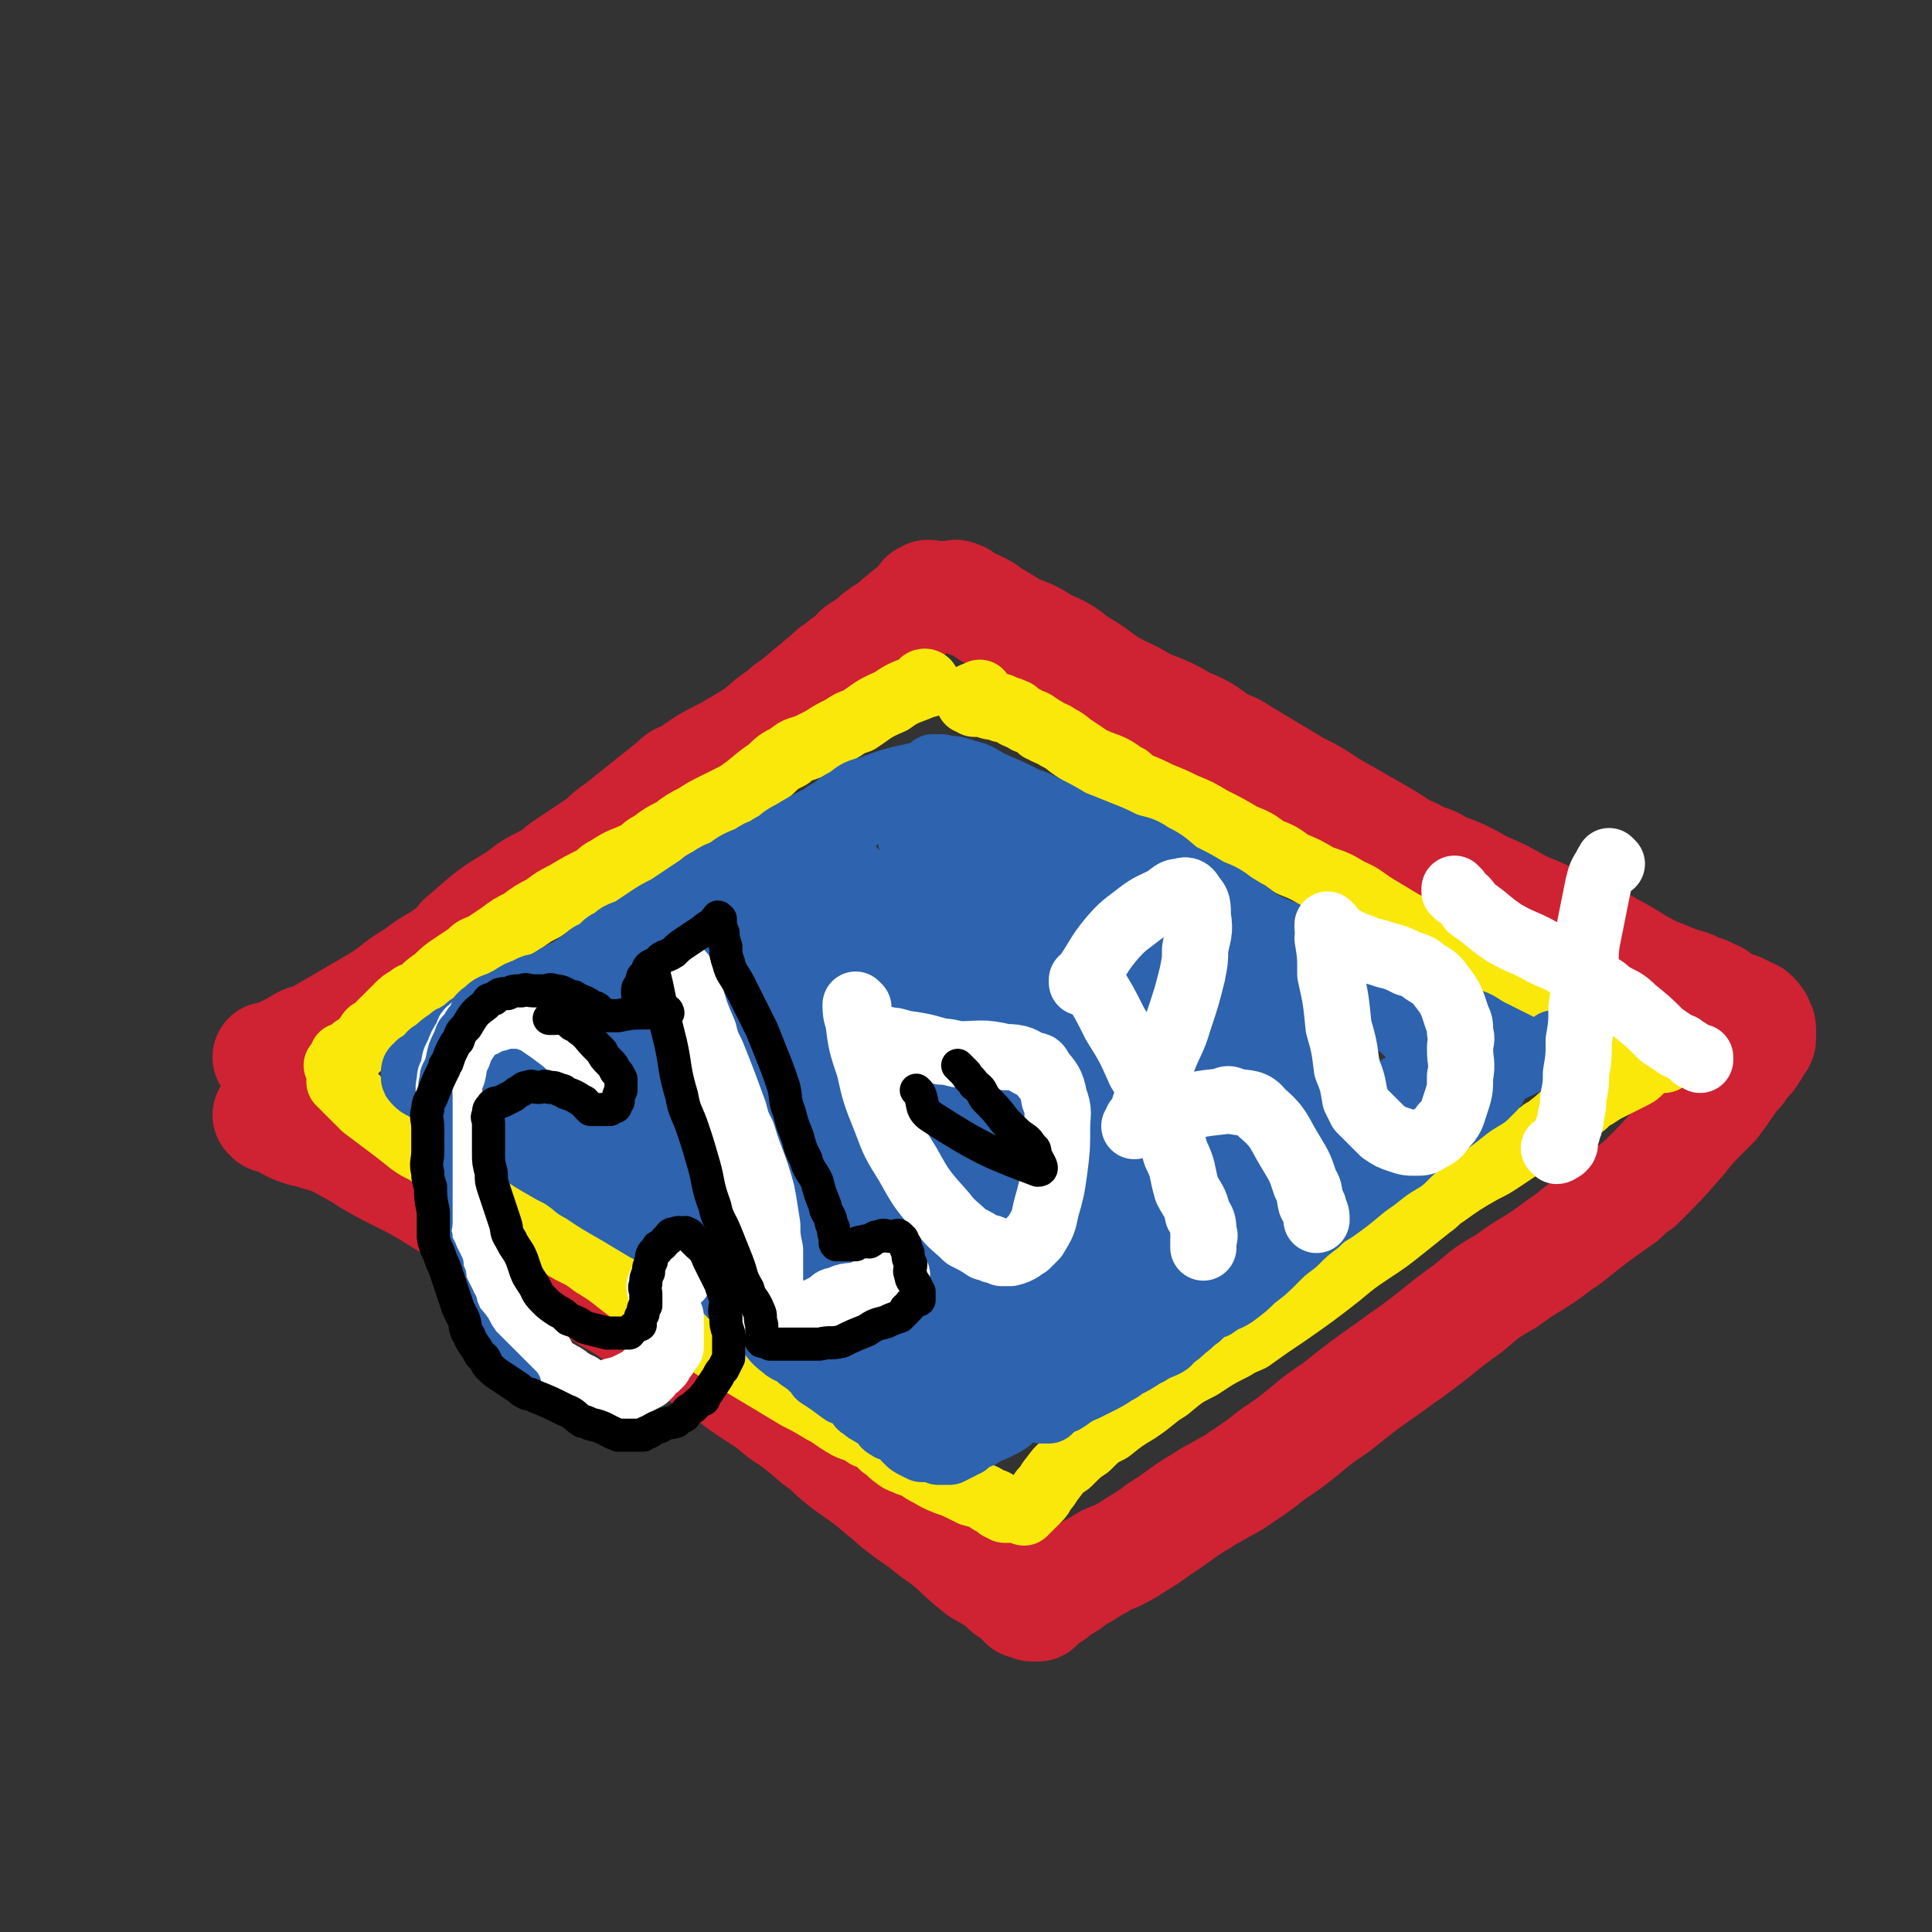
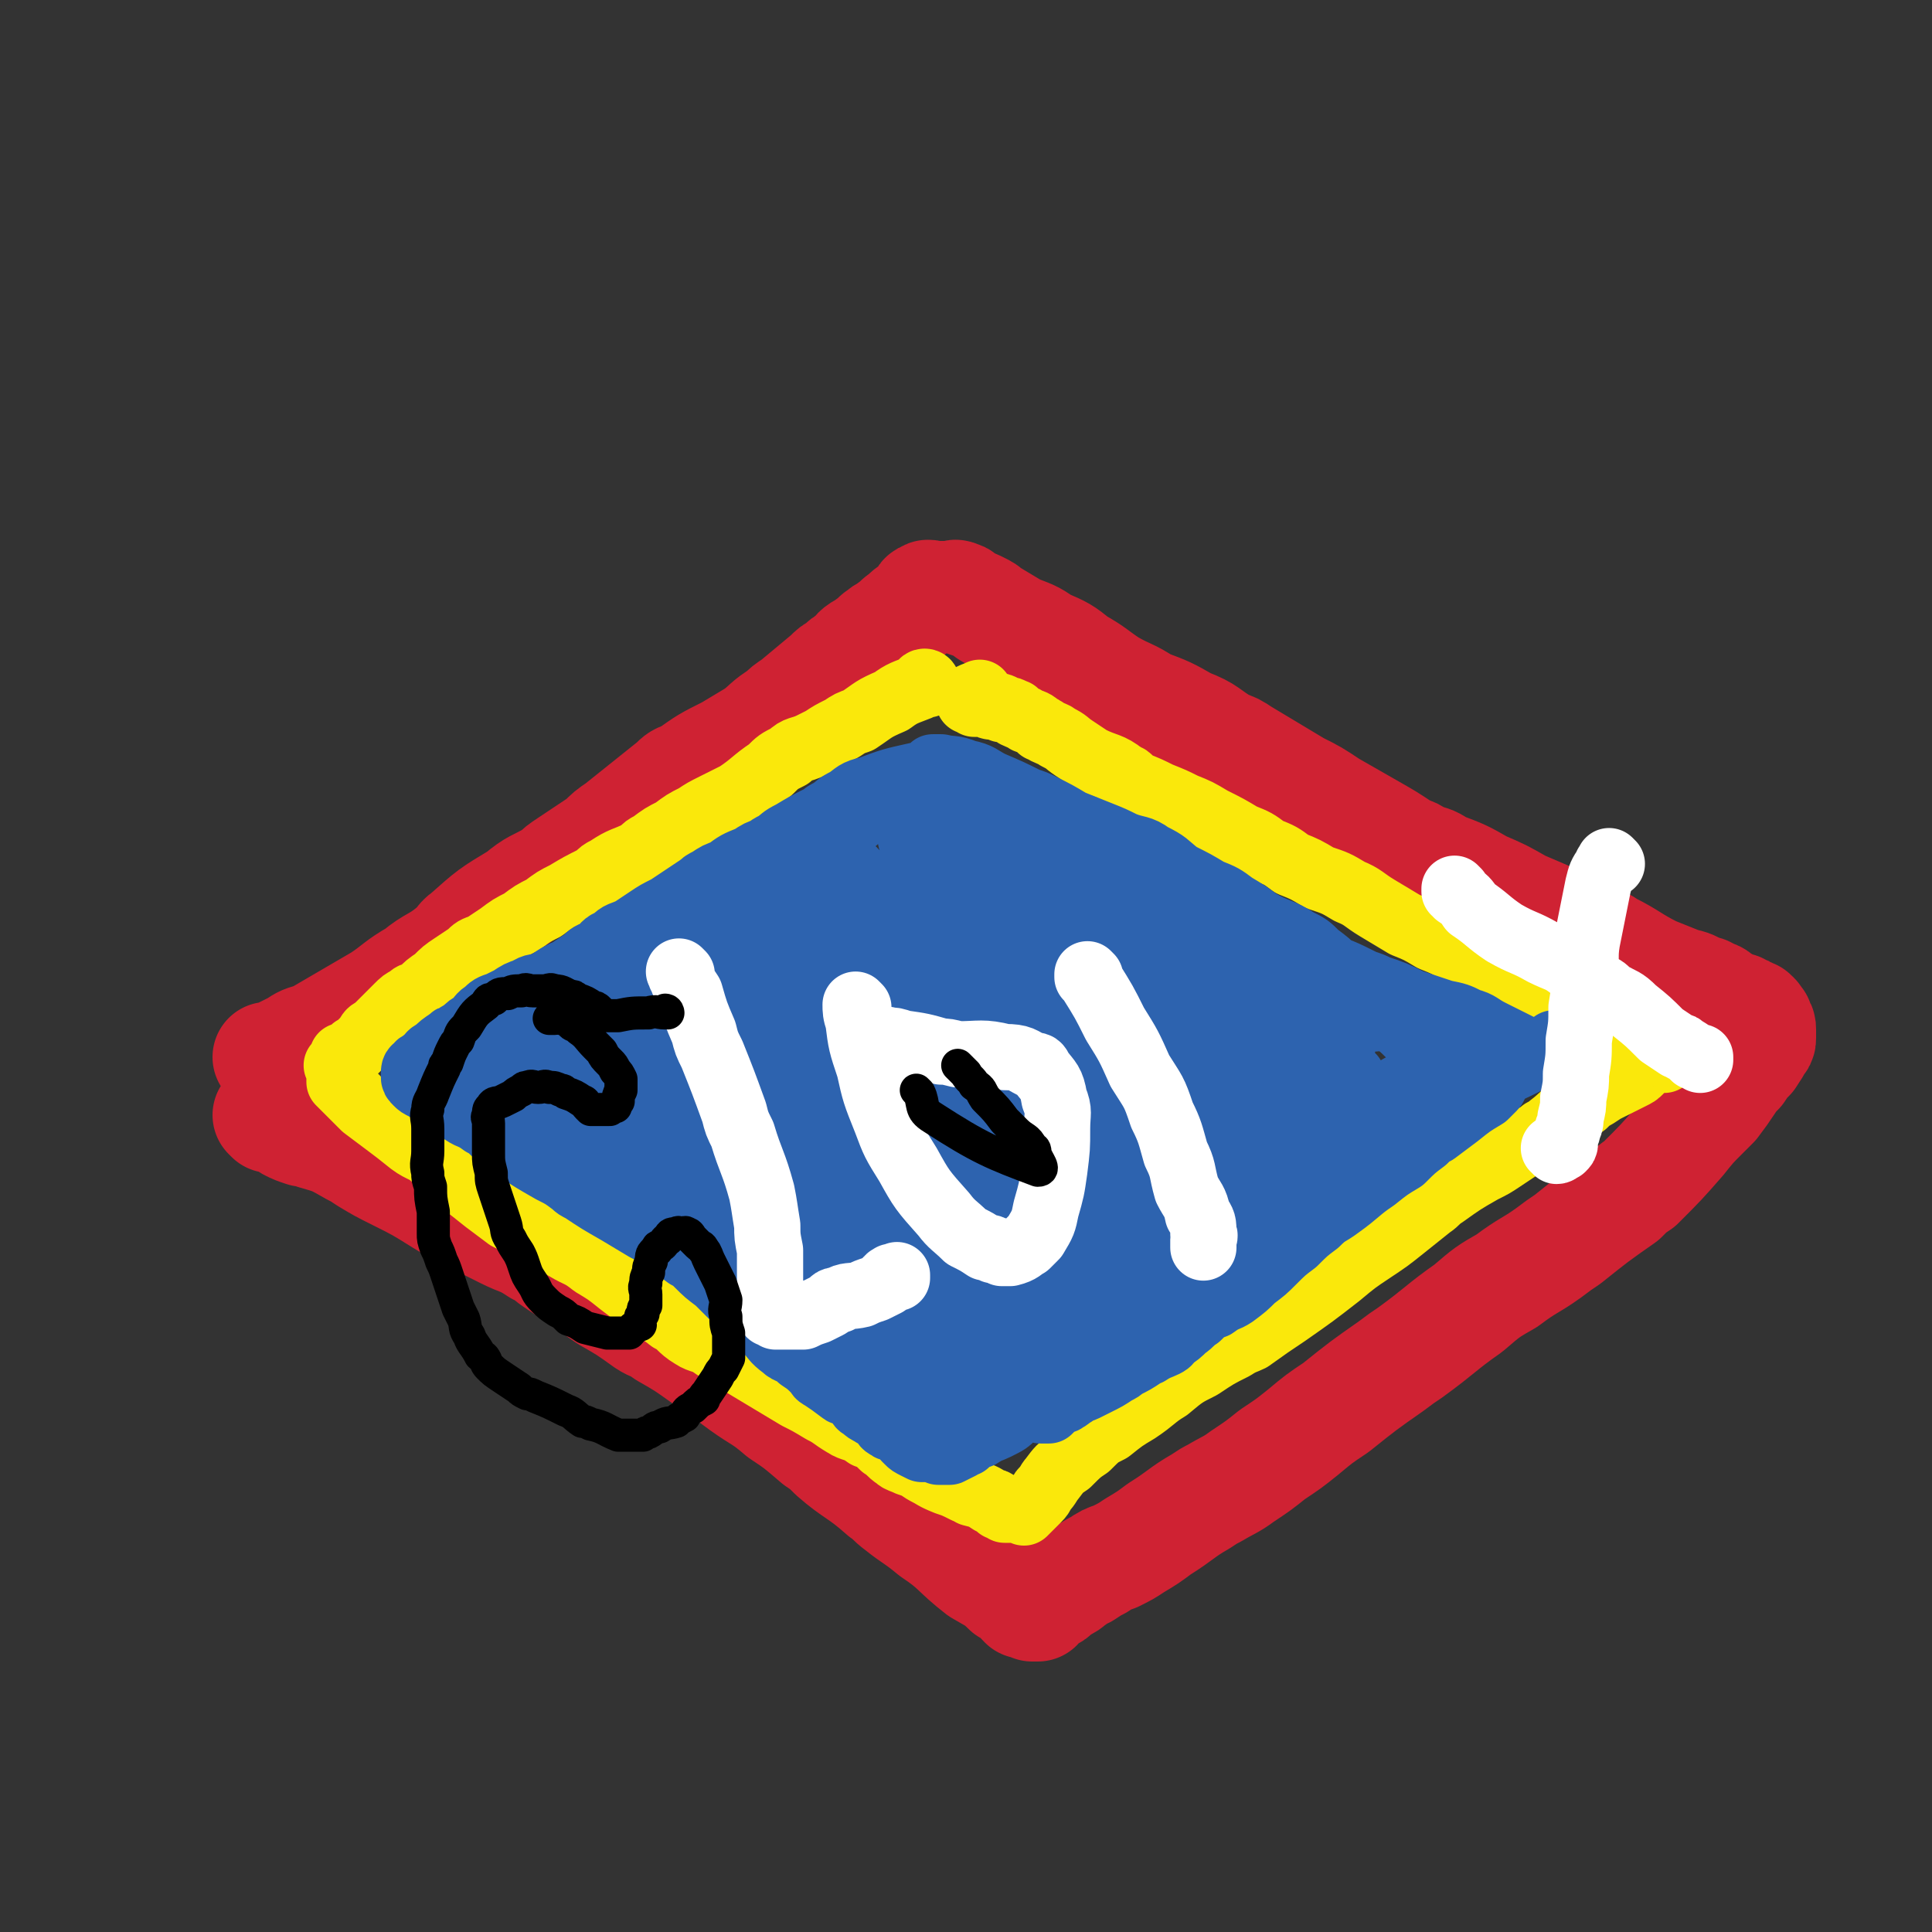
<svg xmlns="http://www.w3.org/2000/svg" viewBox="0 0 700 700" version="1.1">
  <rect x="0" y="0" width="700" height="700" fill="#333333" stroke="none" />
  <g fill="none" stroke="#CF2233" stroke-width="40" stroke-linecap="round" stroke-linejoin="round">
    <path d="M98,384c0,0 0,-1 -1,-1 0,0 1,0 1,1 0,0 0,0 0,0 0,0 0,-1 -1,-1 0,0 1,0 1,1 0,0 0,0 0,0 0,-1 0,-1 1,-1 4,-2 4,-2 8,-4 3,-2 3,-2 7,-3 12,-7 12,-7 24,-14 6,-4 6,-5 13,-9 6,-5 7,-4 13,-9 3,-2 2,-3 5,-5 9,-8 9,-8 19,-14 6,-5 6,-4 13,-8 2,-2 2,-2 5,-4 6,-4 6,-4 12,-8 3,-3 3,-3 6,-5 5,-4 5,-4 10,-8 5,-4 5,-4 10,-8 2,-2 2,-2 5,-3 7,-5 7,-5 15,-9 5,-3 5,-3 10,-6 4,-3 4,-4 9,-7 2,-2 2,-2 5,-4 6,-5 6,-5 12,-10 2,-2 2,-2 4,-3 2,-2 2,-2 4,-3 3,-3 2,-3 6,-5 1,-1 1,-1 3,-2 1,-1 0,-1 2,-2 1,-1 1,-1 3,-2 1,-1 1,-1 3,-2 1,-1 0,-1 2,-2 2,-2 2,-2 5,-4 1,-1 1,-1 2,-2 1,-1 0,-2 2,-2 0,-1 1,0 2,0 1,0 1,0 3,0 0,0 0,0 1,0 0,0 0,0 0,0 1,0 1,0 2,0 0,0 0,0 1,0 1,0 1,-1 2,0 2,0 1,1 3,2 3,1 3,1 5,2 2,1 2,1 3,2 5,3 5,3 10,6 5,2 6,2 10,5 7,3 7,3 12,7 7,4 6,4 12,8 7,4 7,3 13,7 8,3 8,3 15,7 8,3 7,4 14,8 3,1 3,1 6,3 10,6 10,6 20,12 6,3 6,3 12,7 7,4 7,4 14,8 7,4 7,4 13,8 3,1 3,1 6,3 4,1 4,1 7,3 8,3 8,3 15,7 7,3 7,3 14,7 7,3 7,3 14,6 6,2 6,3 12,6 3,1 3,1 6,3 8,4 8,5 16,9 5,2 5,2 10,4 4,1 4,1 7,3 2,0 2,0 3,1 2,1 2,0 4,2 2,1 2,1 4,3 1,0 1,0 1,0 2,0 2,0 3,1 1,0 1,0 2,1 1,0 1,0 1,1 1,0 1,-1 1,0 1,0 1,1 2,2 0,0 0,0 0,1 0,0 0,0 0,0 0,0 0,-1 0,-1 0,0 0,0 0,1 1,1 1,1 1,2 0,0 0,0 0,1 0,0 0,0 0,1 0,0 0,0 0,1 0,1 0,1 -1,2 -1,2 -1,2 -3,5 -2,2 -2,2 -4,5 -2,2 -2,2 -4,5 -2,3 -2,3 -5,7 -2,2 -2,2 -4,4 -4,4 -4,4 -8,9 -7,8 -7,8 -15,16 -3,2 -3,2 -6,5 -10,7 -10,7 -20,15 -3,2 -3,2 -7,5 -7,5 -7,4 -15,10 -7,4 -7,4 -14,10 -10,7 -10,8 -21,16 -3,2 -3,2 -7,5 -10,7 -10,7 -20,15 -6,4 -6,4 -12,9 -5,4 -5,4 -11,8 -5,4 -5,4 -11,8 -4,3 -5,3 -10,6 -2,1 -2,1 -5,3 -7,4 -7,5 -15,10 -4,3 -4,3 -9,6 -3,2 -3,2 -7,4 -3,1 -3,1 -6,3 -2,1 -2,1 -5,3 -1,0 -1,0 -2,1 -1,0 -1,1 -3,2 -1,1 -1,1 -3,2 -1,0 -1,0 -2,1 -1,0 0,1 -2,2 0,0 0,0 -1,0 -1,0 -1,-1 -2,0 0,0 0,0 -1,1 0,0 0,0 -1,2 0,0 1,0 0,1 0,0 0,0 -1,0 0,0 0,0 -1,0 -1,-1 -1,-1 -3,-1 -3,-3 -2,-3 -6,-5 -4,-4 -5,-4 -10,-7 -9,-7 -8,-8 -17,-14 -6,-5 -7,-5 -12,-9 -4,-3 -3,-3 -6,-5 -9,-8 -10,-7 -18,-14 -3,-3 -3,-3 -6,-5 -7,-6 -7,-6 -13,-10 -7,-6 -7,-5 -14,-10 -7,-5 -7,-6 -14,-10 -7,-5 -7,-5 -14,-9 -4,-3 -4,-2 -7,-4 -7,-5 -7,-5 -14,-9 -10,-7 -10,-7 -19,-13 -3,-2 -3,-3 -6,-4 -6,-4 -6,-3 -12,-6 -6,-3 -6,-3 -12,-6 -6,-3 -6,-3 -11,-6 -8,-5 -8,-5 -16,-9 -6,-3 -6,-3 -11,-6 -3,-2 -3,-2 -5,-3 -7,-4 -7,-4 -14,-6 -2,-1 -2,-1 -4,-1 -3,-1 -3,-1 -5,-2 -3,-2 -3,-2 -5,-3 -1,-1 -1,0 -2,0 0,0 0,0 0,0 0,0 -1,-1 -1,-1 2,-1 3,-1 6,-2 " />
  </g>
  <g fill="none" stroke="#FAE80B" stroke-width="24" stroke-linecap="round" stroke-linejoin="round">
    <path d="M336,248c0,0 -1,-1 -1,-1 0,0 0,1 1,1 0,0 0,0 0,0 0,0 0,-1 -1,-1 -1,0 -1,1 -2,2 -5,2 -6,2 -10,5 -7,3 -6,3 -12,7 -3,1 -3,1 -6,3 -4,2 -4,2 -7,4 -2,1 -2,1 -4,2 -4,2 -5,1 -8,4 -4,2 -4,2 -7,5 -6,4 -6,5 -12,9 -4,2 -4,2 -8,4 -4,2 -4,2 -7,4 -4,2 -4,2 -8,5 -4,2 -4,2 -8,5 -2,1 -2,1 -4,3 -6,3 -6,2 -12,6 -2,1 -2,1 -4,3 -6,3 -6,3 -11,6 -4,2 -4,2 -8,5 -4,2 -4,2 -8,5 -4,2 -4,2 -8,5 -3,2 -3,2 -6,4 -3,1 -3,1 -5,3 -3,2 -3,2 -6,4 -3,2 -3,2 -6,5 -3,2 -3,2 -6,5 -2,1 -2,0 -4,2 -2,1 -2,1 -4,3 -2,2 -2,2 -4,4 -2,2 -2,2 -4,4 -2,1 -2,1 -3,3 -1,1 -1,1 -2,2 -1,1 -1,1 -2,2 -1,0 -1,0 -1,1 -2,1 -2,1 -3,2 -1,0 -1,-1 -1,0 0,0 0,0 0,1 0,0 -1,0 -1,1 0,1 0,1 0,2 0,0 0,0 0,0 0,0 -1,-1 -1,-1 0,0 1,0 1,1 0,0 0,0 0,0 0,1 0,1 0,2 0,1 0,1 0,2 0,0 0,0 0,1 1,1 1,1 3,3 1,1 1,1 2,2 0,0 0,0 1,1 1,1 1,1 3,3 4,3 4,3 8,6 4,3 4,3 9,7 4,3 5,2 9,6 5,3 4,4 9,8 4,3 4,3 9,7 4,3 4,3 8,6 2,1 2,1 4,2 4,2 4,2 8,4 4,2 4,2 9,5 5,3 5,2 10,6 5,3 5,3 10,7 4,3 4,3 9,7 4,3 4,2 9,6 4,2 3,3 8,6 3,2 4,1 8,4 5,2 5,3 10,6 5,3 5,3 10,6 5,3 5,3 10,6 4,2 4,2 9,5 4,2 3,2 8,5 3,2 4,1 8,4 3,1 3,1 6,4 2,1 2,2 5,4 1,1 2,1 4,2 3,1 3,1 6,3 4,2 3,2 8,4 3,1 3,1 7,3 1,0 1,0 2,1 4,1 4,1 7,3 2,0 2,1 3,2 1,0 1,0 2,1 1,0 1,0 1,0 2,0 2,0 4,0 1,0 1,-1 1,0 1,0 1,1 1,1 1,-1 1,-1 2,-2 2,-2 2,-2 3,-3 2,-2 1,-2 2,-3 2,-2 2,-3 3,-4 3,-4 3,-4 6,-6 4,-4 4,-4 7,-6 4,-4 4,-4 8,-6 5,-4 5,-4 10,-7 6,-4 6,-5 11,-8 6,-5 6,-5 12,-8 6,-4 6,-4 12,-7 3,-2 4,-2 6,-3 7,-5 7,-5 13,-9 10,-7 10,-7 19,-14 6,-5 6,-5 12,-9 6,-4 6,-4 11,-8 5,-4 5,-4 10,-8 3,-2 3,-3 5,-4 7,-5 7,-5 14,-9 4,-2 4,-2 7,-4 3,-2 3,-2 6,-4 3,-2 3,-2 6,-4 2,-1 2,-1 3,-2 2,-1 2,-1 3,-2 4,-3 4,-4 8,-6 2,-2 2,-1 4,-2 2,-2 2,-2 4,-3 3,-2 3,-2 5,-3 2,-1 2,-1 4,-2 2,-1 2,-1 4,-2 2,-1 2,-1 3,-2 1,-1 1,-1 2,-2 1,-1 1,-2 2,-2 1,-1 1,0 1,0 1,0 1,0 1,0 2,0 2,0 3,0 0,0 0,0 0,0 0,0 0,0 0,-1 -1,-1 0,-1 -1,-1 -2,-2 -3,-2 -6,-3 -4,-2 -4,-2 -8,-4 -3,-2 -3,-3 -6,-5 -4,-3 -4,-3 -9,-5 -6,-3 -6,-4 -12,-6 -5,-3 -5,-2 -10,-4 -5,-2 -5,-2 -10,-4 -6,-3 -6,-3 -12,-6 -5,-3 -5,-3 -10,-5 -5,-3 -5,-3 -10,-5 -5,-3 -5,-3 -10,-6 -5,-3 -5,-4 -10,-6 -5,-3 -5,-3 -11,-5 -5,-3 -5,-3 -10,-5 -4,-3 -4,-3 -9,-5 -4,-3 -4,-3 -9,-5 -5,-3 -5,-3 -11,-6 -5,-3 -5,-3 -10,-5 -4,-2 -4,-2 -9,-4 -4,-2 -4,-2 -9,-4 -2,-1 -1,-2 -4,-3 -5,-4 -6,-3 -12,-6 -3,-2 -3,-2 -6,-4 -3,-2 -2,-2 -6,-4 -1,-1 -2,-1 -4,-2 -1,-1 -1,-1 -2,-1 -2,-2 -2,-2 -5,-3 -1,-1 -2,-1 -4,-2 0,-1 0,-1 -1,-1 -1,-1 -2,-1 -4,-1 0,-1 0,-1 -1,-1 -1,-1 -1,0 -3,0 -1,0 0,-1 -2,-1 0,0 -1,0 -2,0 0,0 0,0 -1,0 0,0 0,0 0,0 0,0 0,0 -1,0 0,-1 0,-1 -1,-1 0,0 0,0 -1,0 0,0 0,0 0,0 1,0 0,0 0,-1 1,-1 2,-1 4,-2 " />
  </g>
  <g fill="none" stroke="#2D63AF" stroke-width="24" stroke-linecap="round" stroke-linejoin="round">
    <path d="M346,280c0,0 -1,-1 -1,-1 0,0 0,0 1,1 0,0 0,0 0,0 0,0 -1,-1 -1,-1 0,0 0,0 1,1 0,0 0,0 0,0 -2,0 -2,0 -4,0 -5,0 -6,0 -10,1 -9,2 -9,2 -17,5 -5,1 -5,2 -8,4 -4,2 -3,2 -6,4 -2,1 -2,1 -3,2 -6,3 -6,3 -11,6 -4,2 -3,2 -6,4 -2,1 -2,1 -3,2 -3,1 -3,1 -6,3 -5,2 -5,2 -9,5 -3,1 -3,1 -6,3 -2,1 -2,1 -3,2 -3,2 -3,2 -6,4 -3,2 -3,2 -6,4 -4,2 -4,2 -7,4 -3,2 -3,2 -6,4 -4,2 -4,1 -7,4 -3,1 -3,2 -5,4 -3,1 -3,1 -5,3 -3,2 -3,2 -6,4 -5,2 -5,3 -9,5 -3,1 -3,0 -6,2 -3,1 -3,1 -6,3 -2,1 -2,1 -4,2 -3,1 -3,1 -5,3 -2,1 -2,2 -4,4 -2,1 -2,1 -4,3 -2,1 -2,1 -3,2 -1,0 -1,0 -2,1 -3,2 -3,2 -5,4 -2,1 -2,1 -3,3 -1,0 -1,0 -1,1 -2,1 -2,0 -3,2 -1,0 -1,1 -1,2 0,0 0,0 0,1 0,1 0,1 1,2 1,1 1,1 3,2 2,1 2,1 4,2 2,1 2,1 5,3 2,1 2,2 5,4 3,2 3,1 7,4 2,1 2,1 4,3 4,3 4,3 8,6 6,4 6,4 13,8 4,2 4,2 8,5 1,1 1,1 3,2 6,4 6,4 13,8 5,3 5,3 10,6 4,2 4,2 8,5 3,2 3,2 7,5 2,1 2,1 4,3 3,3 3,3 7,6 1,1 1,1 3,3 4,4 4,4 9,9 3,3 3,3 6,6 3,3 2,3 6,6 2,2 3,1 6,4 3,2 3,2 6,5 1,1 0,1 2,2 3,2 3,2 7,5 1,1 2,0 4,2 1,0 1,1 2,2 1,1 0,1 2,2 1,1 1,1 3,2 1,1 1,0 3,2 0,0 0,0 1,1 1,1 0,1 2,2 1,1 2,0 4,2 1,0 1,1 2,2 0,0 0,0 1,1 1,1 1,1 3,2 0,0 0,0 2,1 0,0 1,0 2,0 0,0 0,0 1,0 1,0 1,-1 2,0 0,0 0,0 1,1 0,0 0,0 1,0 1,0 1,0 3,0 2,-1 2,-1 4,-2 1,-1 1,-1 2,-1 2,-2 2,-2 5,-3 3,-2 4,-2 6,-3 4,-2 4,-2 6,-4 3,-2 3,-3 5,-4 4,-3 5,-3 8,-5 6,-4 5,-4 10,-7 5,-4 6,-4 10,-7 6,-4 5,-5 10,-8 6,-5 6,-4 12,-8 6,-4 6,-4 11,-8 3,-3 3,-3 5,-5 8,-6 8,-6 15,-11 4,-3 4,-3 8,-6 4,-3 4,-3 8,-6 4,-3 5,-3 8,-6 4,-3 3,-4 6,-6 3,-3 3,-2 5,-4 2,-1 2,-1 3,-2 3,-3 3,-3 5,-5 5,-4 5,-4 9,-7 4,-3 4,-2 8,-4 4,-2 4,-2 7,-4 3,-2 3,-2 6,-4 3,-2 3,-2 6,-4 2,-2 2,-2 4,-4 2,-2 2,-2 4,-3 2,-1 2,-2 3,-2 1,-1 1,0 1,0 1,-1 1,-1 1,-1 2,-1 2,0 3,0 1,-1 1,-1 1,-1 1,-1 1,0 1,0 1,0 1,0 2,0 1,0 1,0 1,0 0,-1 0,-1 -1,-1 -2,-1 -2,-1 -4,-2 -4,-2 -4,-2 -8,-4 -4,-2 -4,-3 -8,-4 -4,-2 -4,-2 -9,-3 -6,-2 -6,-2 -12,-4 -6,-3 -6,-3 -12,-5 -2,-1 -2,-1 -5,-2 -8,-4 -8,-4 -17,-7 -6,-3 -6,-4 -12,-6 -5,-3 -5,-2 -11,-4 -6,-3 -6,-3 -12,-5 -5,-3 -5,-3 -11,-5 -6,-3 -6,-3 -12,-6 -5,-3 -5,-3 -10,-5 -4,-2 -4,-2 -8,-4 -4,-2 -4,-2 -9,-4 -4,-2 -4,-2 -9,-4 -4,-3 -4,-3 -9,-5 -4,-3 -4,-3 -9,-5 -3,-2 -3,-2 -7,-4 -3,-2 -3,-2 -6,-4 -2,-2 -2,-2 -5,-4 -2,-1 -3,-1 -4,-2 -2,-1 -2,-1 -3,-2 -2,-1 -1,-1 -2,-2 0,0 0,0 0,0 0,0 0,0 1,0 1,0 1,0 2,0 4,1 4,0 9,2 5,1 5,2 9,4 7,3 7,3 13,6 3,1 3,1 5,2 6,3 6,3 11,6 5,2 5,2 10,4 5,2 5,2 9,4 5,2 6,1 10,4 6,3 5,3 10,7 6,3 6,3 11,6 5,2 5,2 9,5 5,3 5,3 9,6 7,4 8,3 14,7 4,2 4,2 7,5 4,3 4,3 7,6 2,1 3,0 4,2 4,2 4,3 7,6 5,4 5,4 9,9 4,3 4,3 7,6 2,2 2,2 4,4 2,1 2,1 4,2 2,1 2,0 4,2 2,1 2,1 4,3 2,1 2,1 3,2 2,1 2,1 3,2 1,0 1,0 1,1 2,0 2,0 4,1 1,0 1,0 1,0 1,0 1,0 2,0 0,0 0,0 0,0 1,0 0,-1 0,-1 0,0 0,0 0,1 0,0 0,0 0,0 1,0 0,-1 0,-1 0,0 0,0 0,1 0,1 1,1 0,2 -1,1 -1,1 -3,3 -5,3 -5,3 -10,7 -4,3 -4,3 -8,6 -2,1 -2,1 -4,3 -4,3 -4,3 -8,7 -5,3 -5,3 -10,7 -6,4 -6,5 -13,10 -4,3 -4,2 -8,6 -4,3 -4,3 -8,7 -4,3 -4,3 -8,7 -3,3 -3,3 -7,6 -3,3 -3,3 -7,6 -3,2 -3,1 -7,4 -3,1 -3,1 -6,4 -2,1 -2,2 -5,4 -2,2 -2,2 -5,4 -1,1 0,1 -2,2 -2,1 -3,1 -6,3 -1,0 -1,0 -2,1 -3,2 -3,2 -7,4 -1,1 -1,1 -3,2 -3,2 -3,2 -7,4 -2,1 -2,1 -4,2 -2,1 -2,0 -4,2 -1,0 -1,1 -3,2 -1,1 -2,0 -4,2 0,0 0,0 -1,1 0,0 0,0 -1,1 -1,0 -1,0 -3,0 0,0 0,0 0,0 1,0 0,-1 0,-1 0,0 0,0 0,1 0,0 0,0 0,0 1,0 0,-1 0,-1 0,0 0,0 0,1 " />
    <path d="M564,379c0,0 -1,-1 -1,-1 0,0 0,0 0,1 -1,1 -1,1 -3,2 -4,2 -4,2 -8,4 -4,2 -4,2 -9,4 -4,2 -4,2 -8,4 -2,1 -2,1 -5,2 -4,2 -4,2 -8,4 -7,3 -7,3 -14,6 -4,1 -4,1 -8,3 -3,1 -3,1 -7,3 -2,0 -2,0 -4,1 -7,2 -7,2 -14,6 -5,2 -5,2 -10,5 -5,2 -5,2 -10,4 -6,2 -6,1 -12,4 -7,3 -7,3 -15,7 -9,5 -9,6 -18,12 -9,6 -9,5 -18,12 -7,5 -7,5 -14,11 -4,4 -4,4 -9,9 -3,2 -3,2 -7,5 -1,0 -1,1 -2,2 -1,1 0,1 -2,2 0,0 -1,0 -1,0 7,-6 7,-7 14,-12 6,-5 6,-5 12,-9 17,-13 17,-13 34,-26 11,-9 12,-9 22,-17 10,-8 10,-8 18,-15 7,-6 7,-6 13,-12 4,-4 5,-4 8,-8 2,-3 2,-3 3,-5 1,-1 2,-1 1,-1 -1,0 -2,0 -4,2 -9,7 -9,7 -18,15 -13,11 -13,11 -26,23 -12,11 -11,11 -24,22 -9,8 -10,8 -20,17 -8,7 -7,7 -16,15 -2,2 -3,2 -6,5 -4,4 -4,3 -9,8 -2,2 -2,2 -5,5 0,0 -1,0 -1,0 1,-1 2,-1 3,-2 9,-5 9,-5 17,-10 7,-4 7,-4 13,-8 15,-10 15,-10 28,-19 20,-14 20,-14 40,-28 11,-8 11,-8 22,-16 5,-4 5,-4 10,-7 8,-5 8,-6 15,-10 6,-4 6,-4 12,-7 2,-1 3,-2 3,-2 1,0 0,0 -1,1 -4,6 -4,6 -9,12 -4,5 -4,5 -10,11 -19,19 -19,19 -40,38 -12,11 -13,11 -26,22 -6,5 -6,5 -12,10 -8,6 -7,7 -16,13 -6,4 -6,4 -13,7 -4,2 -4,1 -10,3 -1,0 -2,0 -4,0 0,-1 -1,-1 -1,-1 1,-4 1,-4 2,-7 2,-5 3,-5 5,-8 4,-6 4,-6 8,-10 16,-17 17,-17 33,-32 12,-11 12,-10 23,-20 10,-9 10,-9 19,-18 7,-7 7,-7 12,-14 4,-5 3,-5 6,-10 2,-3 2,-3 3,-5 1,-1 2,-2 1,-2 0,-1 -1,0 -2,1 -3,2 -3,1 -7,4 -15,11 -15,11 -30,23 -24,18 -25,18 -50,37 -12,9 -12,9 -24,19 -4,3 -4,3 -9,7 -4,3 -3,3 -8,7 -5,3 -5,3 -10,7 -2,1 -2,1 -4,2 -1,0 -2,0 -1,0 8,-9 9,-9 18,-18 7,-6 6,-6 12,-12 13,-13 13,-13 25,-25 19,-18 19,-17 37,-34 6,-5 6,-5 11,-10 12,-11 13,-11 24,-22 5,-5 4,-5 8,-9 2,-2 2,-2 3,-4 1,-1 1,-1 0,-1 0,0 -1,0 -2,1 -16,14 -16,14 -33,29 -9,8 -9,8 -18,16 -23,20 -23,20 -46,40 -11,9 -11,9 -22,19 -4,3 -3,3 -8,7 -7,6 -7,6 -14,12 -2,1 -2,1 -3,2 -1,0 -2,0 -2,0 -1,-1 0,-2 1,-3 1,-3 1,-3 3,-4 13,-16 13,-16 27,-30 12,-12 12,-12 23,-23 6,-6 6,-6 11,-11 17,-15 17,-14 33,-28 8,-7 8,-7 15,-14 2,-2 3,-2 4,-4 3,-3 4,-5 4,-6 1,-1 -1,0 -3,1 -11,7 -12,7 -23,16 -9,7 -8,8 -18,16 -16,13 -16,13 -33,27 -13,11 -12,11 -25,23 -15,12 -15,12 -29,25 -3,2 -3,2 -6,5 -4,2 -4,2 -7,5 -2,1 -4,3 -4,3 -1,0 0,-2 1,-3 7,-9 7,-9 15,-16 13,-15 13,-15 28,-28 13,-13 13,-13 26,-25 6,-6 6,-6 12,-11 15,-13 15,-13 29,-26 4,-3 3,-3 6,-6 3,-3 4,-3 6,-6 1,-2 2,-4 1,-3 -3,1 -4,2 -9,6 -6,4 -6,5 -13,10 -17,13 -17,12 -34,26 -22,18 -22,19 -43,38 -5,4 -5,4 -9,8 -8,6 -8,6 -15,13 -5,3 -4,4 -8,8 -2,1 -3,2 -4,3 -1,0 0,-1 1,-1 12,-13 12,-13 25,-26 7,-8 7,-8 15,-15 13,-14 13,-14 26,-27 11,-11 11,-11 21,-22 9,-9 9,-9 16,-18 6,-7 6,-7 10,-14 1,-2 1,-3 1,-3 0,-1 0,0 -1,1 -14,12 -14,12 -28,24 -15,13 -15,13 -30,27 -7,5 -7,5 -13,11 -12,10 -12,9 -23,20 -11,9 -11,10 -21,20 -2,1 -2,1 -4,2 -3,1 -5,3 -5,3 -1,-1 2,-3 4,-5 8,-10 7,-10 16,-19 5,-7 6,-6 12,-12 18,-18 17,-19 35,-36 10,-9 10,-9 19,-18 4,-4 5,-4 8,-7 6,-6 6,-6 11,-12 1,-1 1,-1 1,-2 0,0 0,0 0,0 -8,8 -7,8 -16,17 -6,6 -6,6 -14,13 -13,12 -13,12 -27,24 -13,10 -13,10 -25,20 -10,8 -10,8 -20,16 -7,5 -7,5 -14,10 -5,2 -5,2 -9,5 -2,1 -2,1 -4,2 -1,0 -2,0 -1,0 4,-7 4,-7 10,-13 4,-6 5,-5 10,-10 12,-12 12,-13 25,-24 12,-12 12,-11 25,-22 10,-10 11,-10 21,-19 9,-8 9,-7 16,-15 6,-6 6,-7 10,-13 1,-2 2,-3 1,-3 -1,0 -2,2 -5,4 -12,10 -12,9 -24,20 -16,13 -16,13 -31,27 -13,11 -14,11 -26,22 -6,5 -6,5 -11,10 -10,9 -10,9 -20,18 -8,7 -8,7 -15,14 -2,1 -3,3 -3,3 -1,0 0,-2 1,-3 7,-11 7,-11 16,-21 7,-9 7,-9 15,-17 20,-23 20,-23 41,-45 10,-11 10,-11 21,-21 3,-4 3,-4 7,-8 4,-6 4,-6 9,-11 1,-1 2,-2 2,-2 1,-1 0,-1 -1,0 -6,4 -6,4 -12,10 -19,16 -18,16 -36,33 -11,10 -11,10 -22,20 -5,4 -6,4 -10,8 -9,7 -9,8 -17,15 -8,6 -9,6 -17,12 -2,1 -2,1 -3,2 -1,0 -1,0 -2,1 -1,0 -2,0 -1,0 1,-3 1,-3 4,-5 16,-16 17,-16 34,-31 11,-11 11,-11 23,-22 5,-5 4,-5 10,-10 12,-12 12,-12 25,-23 4,-4 4,-4 9,-7 1,-2 2,-2 3,-3 0,-1 -1,-2 -1,-1 -5,2 -5,2 -9,6 -11,8 -11,8 -21,17 -12,9 -12,9 -23,18 -6,4 -6,4 -11,8 -15,10 -15,10 -30,21 -4,3 -4,3 -8,6 -9,5 -9,6 -17,11 -3,1 -3,1 -5,2 -1,0 -1,0 -2,1 0,0 0,0 0,0 2,-2 2,-2 4,-3 8,-7 8,-7 17,-14 17,-14 17,-14 34,-27 9,-8 9,-8 19,-16 4,-4 4,-4 8,-7 4,-5 4,-5 9,-10 2,-4 3,-4 5,-7 0,-1 -1,-2 -1,-1 -5,2 -6,2 -10,6 -12,8 -11,8 -22,17 -6,4 -6,4 -11,8 -12,8 -12,7 -23,16 -14,10 -14,11 -27,22 -4,3 -4,3 -7,6 -5,4 -5,4 -10,8 -3,1 -3,1 -5,3 -1,0 -3,1 -2,1 1,-2 2,-3 5,-5 3,-4 3,-4 7,-7 14,-13 14,-13 29,-25 4,-4 4,-3 9,-6 4,-3 4,-3 8,-5 3,-2 3,-2 7,-4 2,-2 2,-2 4,-3 3,-3 3,-3 6,-6 0,-1 0,-1 0,-1 -1,0 -1,0 -1,1 -5,3 -5,3 -10,7 -14,9 -15,8 -28,18 -4,2 -4,3 -8,6 -11,6 -11,6 -21,12 -5,2 -5,2 -9,5 -3,1 -3,1 -6,3 -2,1 -2,1 -4,2 -1,0 -1,0 -2,1 -1,0 -1,0 -2,0 0,0 0,0 0,0 1,1 1,1 2,2 1,1 1,1 3,2 8,4 8,4 17,9 6,3 6,3 13,7 3,1 3,1 6,3 7,4 7,3 14,8 6,4 6,5 13,10 9,6 10,6 20,13 6,4 6,4 13,9 6,3 6,3 13,7 4,2 5,2 10,4 2,1 2,1 5,2 2,1 2,0 4,2 1,0 1,1 3,2 3,2 3,1 6,4 1,0 0,1 2,2 0,0 1,-1 2,0 1,0 1,0 2,1 1,0 1,0 3,1 0,0 1,0 2,0 0,0 0,0 1,0 0,0 0,0 1,0 0,0 0,0 1,0 0,0 0,0 0,0 -1,-1 -1,-1 -1,-1 -8,-6 -8,-7 -16,-12 -10,-8 -10,-7 -20,-14 -10,-7 -10,-7 -19,-13 -9,-6 -9,-7 -18,-12 -6,-4 -6,-4 -12,-7 -2,-1 -2,-2 -4,-2 -4,-2 -4,-2 -8,-2 -2,-1 -2,0 -3,0 -1,0 -1,-1 -1,0 -1,0 -1,0 0,1 7,8 7,8 15,16 4,4 4,4 10,8 14,9 14,9 29,18 8,5 8,4 18,9 7,3 7,3 15,6 5,2 5,2 10,4 2,1 2,1 5,2 0,0 1,0 2,0 1,0 1,0 2,0 0,-1 1,-1 1,-1 -1,-4 -2,-4 -3,-7 -2,-4 -3,-4 -5,-6 -8,-9 -8,-9 -15,-16 -10,-9 -9,-10 -19,-17 -15,-12 -16,-11 -31,-21 -5,-3 -5,-3 -9,-5 -8,-4 -8,-5 -15,-7 -7,-3 -7,-2 -13,-3 -5,-1 -5,-1 -9,-1 -4,-1 -4,-1 -8,-2 -4,-1 -4,-1 -8,-2 -2,-1 -2,-1 -4,-2 -2,-2 -2,-2 -4,-3 -1,-1 -1,-1 -2,-1 -2,-2 -2,-2 -3,-3 -2,-2 -2,-1 -4,-2 -1,-1 -1,-1 -2,-1 -2,-1 -2,-1 -4,-2 -1,-1 -1,-1 -2,-1 -1,0 -1,0 -1,0 0,0 0,0 0,0 0,-1 0,-2 1,-2 1,-1 1,-1 3,-1 11,-5 11,-5 22,-9 4,-2 4,-2 9,-4 12,-6 12,-6 24,-12 3,-2 3,-3 7,-5 10,-8 10,-8 21,-15 3,-3 3,-3 6,-5 6,-6 6,-6 13,-11 8,-7 9,-7 18,-13 5,-4 5,-4 10,-8 3,-3 4,-3 8,-6 2,-2 2,-2 5,-4 1,-1 1,-1 2,-2 0,-1 0,-1 1,-1 0,-1 1,0 2,0 1,0 1,0 3,1 1,1 1,1 3,2 4,3 4,3 9,7 9,6 9,6 19,13 7,4 7,4 13,8 4,2 4,2 7,5 7,4 7,4 14,8 11,6 11,6 21,12 4,2 4,2 8,4 11,4 11,4 22,9 7,2 7,2 14,5 5,2 5,2 10,4 3,0 3,0 5,1 4,1 4,1 7,2 3,1 3,1 5,2 4,1 4,1 7,2 1,0 1,0 2,0 1,0 1,0 1,0 0,0 0,0 0,0 1,0 0,-1 0,-1 0,0 0,1 -1,1 -1,0 -1,0 -2,0 -2,0 -2,0 -5,0 -6,-1 -6,-1 -13,-2 -6,-1 -6,-1 -12,-2 -7,-2 -7,-2 -15,-4 -9,-4 -9,-4 -19,-8 -10,-5 -10,-5 -20,-10 -10,-6 -9,-6 -20,-11 -7,-4 -8,-4 -16,-8 -4,-2 -3,-2 -8,-4 -8,-4 -8,-5 -17,-8 -5,-2 -5,-2 -9,-3 -3,-1 -3,-1 -5,-2 -3,-1 -3,-1 -4,-2 -1,-1 -1,-1 -1,-1 -1,0 -1,0 -1,0 0,0 0,0 0,0 0,0 0,0 1,0 6,0 6,0 12,1 3,0 3,1 7,2 7,2 8,1 15,4 15,5 15,5 28,12 12,6 12,7 22,15 12,8 11,8 22,16 5,3 5,3 10,7 9,6 9,6 18,13 7,4 7,4 13,9 4,2 4,1 7,4 2,1 2,1 4,3 1,0 1,0 1,1 0,1 0,1 -1,2 -2,2 -2,2 -5,5 -3,3 -4,3 -8,6 -2,2 -2,2 -5,4 -5,4 -5,4 -10,8 -6,4 -6,4 -12,9 -8,7 -8,8 -17,16 -5,5 -6,4 -12,10 -5,5 -5,5 -10,11 -2,2 -2,2 -5,5 -4,4 -4,4 -8,8 -2,2 -2,2 -4,4 -2,2 -1,2 -4,4 -3,3 -3,3 -8,7 -1,1 -2,0 -4,2 -1,0 -1,1 -3,2 0,0 0,0 -1,1 -2,2 -2,2 -4,4 0,0 0,0 -1,1 -1,1 -1,1 -3,3 0,0 0,0 -2,1 0,0 -1,0 -2,0 -1,0 -1,0 -2,0 -1,0 -1,0 -2,0 -2,0 -2,0 -4,0 -1,-1 -1,-1 -3,-1 -6,-2 -7,-2 -13,-4 -5,-2 -5,-2 -8,-4 -3,-2 -3,-2 -5,-3 -5,-3 -5,-3 -9,-5 -5,-3 -4,-3 -8,-6 -4,-3 -4,-3 -7,-5 -2,-2 -2,-2 -3,-3 -1,-1 -2,-2 -2,-2 0,-1 1,0 2,1 3,2 3,2 7,6 2,1 1,2 4,4 5,4 6,4 12,9 1,1 1,0 3,2 2,2 1,2 4,5 2,2 2,2 5,4 0,0 0,0 1,1 0,0 0,0 1,1 0,0 0,-1 1,0 0,0 0,0 0,1 0,0 0,0 0,0 0,0 0,-1 -1,-1 0,0 0,1 0,1 -4,-3 -4,-3 -7,-5 -4,-3 -5,-3 -8,-6 -4,-3 -4,-3 -7,-6 -3,-3 -3,-3 -6,-5 -2,-2 -3,-2 -4,-3 -2,-1 -1,-1 -2,-2 -1,-1 -1,-1 -1,-1 -1,-1 -2,-1 -1,0 2,2 3,2 7,5 2,2 2,2 5,4 4,3 4,3 9,7 4,2 4,2 9,5 1,0 1,0 3,2 1,1 1,2 3,4 0,1 1,1 2,2 0,0 1,1 1,1 0,0 -1,-1 -1,-1 " />
  </g>
  <g fill="none" stroke="#FFFFFF" stroke-width="24" stroke-linecap="round" stroke-linejoin="round">
-     <path d="M217,390c0,0 -1,-1 -1,-1 0,0 0,0 1,1 0,0 0,0 0,0 0,0 -1,-1 -1,-1 0,0 0,0 1,1 0,0 0,0 0,0 0,0 -1,-1 -1,-1 0,0 1,1 1,1 0,-1 -1,-1 -1,-1 -3,-3 -3,-3 -5,-5 -4,-4 -4,-5 -8,-8 -4,-3 -4,-3 -7,-5 -2,-2 -2,-2 -4,-2 -2,-1 -2,-1 -4,-1 -1,0 -1,0 -2,0 -3,0 -3,0 -6,1 -3,0 -3,1 -5,2 -2,1 -3,0 -4,2 -2,1 -1,1 -2,3 -2,3 -2,3 -3,6 -2,3 -1,3 -2,7 -1,1 -1,1 -1,3 -1,3 0,3 0,7 0,2 0,2 0,4 0,4 0,4 0,8 0,2 -1,2 0,4 0,4 1,4 2,8 0,4 0,4 1,8 0,3 0,3 1,6 0,3 0,3 1,7 0,3 1,3 2,6 0,1 0,1 1,3 1,2 1,2 2,4 1,2 1,2 2,4 2,4 1,4 4,9 1,2 2,1 4,4 1,1 1,2 3,4 2,2 2,2 4,5 2,2 2,3 4,6 1,1 1,0 2,2 1,1 0,2 2,4 2,2 2,1 5,3 2,1 2,1 4,3 1,0 1,0 2,1 1,0 1,0 2,1 2,1 2,1 5,2 1,0 1,0 2,0 0,0 0,0 1,0 3,-1 3,-1 7,-2 2,-1 2,-1 4,-2 2,-1 2,-1 4,-2 0,-1 0,-1 1,-1 1,-2 1,-2 3,-3 0,-1 0,-1 1,-1 1,-2 1,-2 2,-3 1,-2 1,-2 2,-3 0,-1 0,-1 0,-1 0,-1 0,-1 0,-1 0,-2 0,-2 0,-3 0,-1 0,-1 0,-2 0,-2 0,-3 0,-4 -1,-3 -2,-2 -2,-4 -1,-2 -1,-2 -1,-4 0,-1 0,-1 0,-1 -1,-1 -1,-1 -1,-2 0,0 0,0 0,0 0,0 0,0 1,0 1,-1 1,-1 3,-1 1,-1 1,-1 3,-2 " />
    <path d="M247,353c0,0 -1,-1 -1,-1 0,0 0,0 1,1 0,0 0,0 0,0 0,0 -1,-1 -1,-1 0,0 0,0 1,1 0,0 0,0 0,0 0,0 -1,0 0,1 1,3 1,3 3,6 2,7 2,7 5,14 1,4 1,4 3,8 4,10 4,10 8,21 1,4 1,4 3,8 3,10 4,10 7,21 1,5 1,6 2,12 0,4 0,4 1,9 0,2 0,2 0,4 0,3 0,3 0,7 0,1 0,1 0,3 0,0 0,0 0,1 0,2 0,2 0,4 0,0 0,0 0,1 0,1 0,1 0,2 0,0 -1,0 0,1 0,0 1,0 2,1 1,0 1,0 3,0 1,0 1,0 3,0 2,0 2,0 4,0 2,-1 2,-1 5,-2 2,-1 2,-1 4,-2 2,-1 1,-2 4,-2 3,-2 4,-1 8,-2 2,-1 2,-1 5,-2 2,-1 2,-1 4,-2 0,-1 0,-1 1,-1 0,-1 0,-1 1,-1 0,-1 0,0 1,0 0,0 0,0 1,0 0,0 0,0 0,0 0,-1 0,-1 0,-1 " />
    <path d="M311,365c0,0 -1,-1 -1,-1 0,2 0,3 1,6 1,8 1,8 4,17 2,9 2,9 6,19 3,8 3,8 8,16 5,9 5,9 13,18 3,4 4,4 8,8 4,2 4,2 7,4 2,0 2,0 3,1 2,0 2,0 3,1 2,0 2,0 3,0 4,-1 4,-2 6,-3 2,-2 2,-2 3,-3 3,-5 3,-5 4,-10 2,-7 2,-7 3,-14 1,-8 1,-8 1,-15 0,-6 1,-6 -1,-11 -1,-6 -2,-6 -5,-10 -1,-2 -1,-2 -3,-2 -4,-2 -4,-3 -10,-3 -8,-2 -9,-1 -17,-1 -4,-1 -4,-1 -6,-1 -7,-2 -7,-2 -14,-3 -3,-1 -3,-1 -5,-1 -2,-1 -2,0 -4,0 -2,0 -2,0 -3,0 -1,0 -1,0 -1,0 0,-1 0,-1 1,-1 " />
    <path d="M395,354c0,0 -1,-1 -1,-1 0,0 0,0 0,1 0,0 0,0 0,0 1,0 1,0 1,1 5,8 5,8 9,16 5,8 5,8 9,17 5,8 5,7 8,16 3,6 3,7 5,14 3,6 2,6 4,13 2,4 3,4 4,9 2,3 2,3 2,7 1,1 0,1 0,2 0,1 0,1 0,2 0,0 0,0 0,1 " />
-     <path d="M393,356c0,0 -1,-1 -1,-1 0,0 0,1 0,1 1,0 1,-1 1,-1 1,-1 1,-1 1,-2 4,-6 4,-7 8,-12 5,-6 6,-6 11,-10 4,-3 5,-3 9,-5 3,-2 3,-3 6,-3 2,-1 3,0 4,2 2,2 2,3 2,7 1,6 0,6 -1,12 0,4 0,4 -1,9 -2,8 -2,8 -5,17 -2,7 -3,7 -6,15 -3,7 -3,7 -6,15 -1,2 0,2 -2,5 0,0 0,0 -1,1 0,1 -1,2 -1,2 3,-1 4,-2 7,-3 3,-1 3,-2 6,-2 10,-3 10,-3 19,-4 2,-1 2,-1 4,0 5,1 7,0 10,4 7,6 6,7 11,15 3,5 3,5 5,11 2,3 1,3 2,7 1,1 1,1 1,2 1,2 1,2 1,4 " />
-     <path d="M482,336c0,0 -1,-1 -1,-1 0,0 0,0 0,1 1,2 0,2 0,4 1,6 1,6 1,13 2,9 2,9 3,19 2,7 2,7 3,15 2,5 2,5 3,11 1,2 1,2 2,4 4,4 4,4 8,8 3,2 3,2 6,3 3,1 3,1 6,1 2,0 3,0 4,-1 4,-2 4,-2 6,-5 3,-3 3,-4 4,-7 2,-6 2,-6 2,-11 1,-5 0,-5 0,-10 0,-3 1,-3 0,-6 0,-3 0,-3 -1,-5 -2,-6 -2,-7 -6,-12 -2,-3 -3,-3 -6,-5 -2,-2 -3,-2 -6,-3 -4,-2 -4,-2 -8,-3 -3,-1 -3,-1 -7,-2 -2,-1 -2,-1 -5,-2 -2,-1 -2,-1 -4,-2 -1,-1 -1,-1 -3,-2 " />
    <path d="M528,323c0,0 -1,-1 -1,-1 0,0 0,0 0,1 0,0 0,0 0,0 1,0 0,-1 0,-1 0,0 1,1 1,2 3,2 3,2 5,5 6,4 6,5 12,9 7,4 7,3 14,7 6,3 6,2 11,6 4,2 4,3 8,6 3,1 3,1 5,3 5,3 5,2 9,6 5,4 5,4 10,9 3,2 3,2 6,4 1,0 1,0 2,1 2,1 2,1 4,3 1,0 1,0 2,1 0,0 0,0 0,0 0,0 0,-1 0,-1 " />
    <path d="M584,313c0,0 -1,-1 -1,-1 0,0 0,0 0,1 0,0 0,0 0,0 1,0 0,-1 0,-1 0,0 0,0 0,1 0,0 0,0 0,0 0,0 -1,0 -1,1 -2,3 -2,3 -3,7 -2,10 -2,10 -4,20 -1,6 0,6 -1,12 0,6 0,6 -1,12 0,6 0,6 -1,12 0,6 0,6 -1,12 0,4 0,4 -1,9 0,3 0,3 -1,7 0,2 0,2 -1,4 0,1 0,1 -1,3 0,1 0,1 0,2 0,1 0,1 -1,2 -1,0 -1,1 -2,1 0,0 0,-1 -1,-1 " />
  </g>
  <g fill="none" stroke="#2D63AF" stroke-width="12" stroke-linecap="round" stroke-linejoin="round">
-     <path d="M229,384c0,0 -1,-1 -1,-1 0,0 1,1 1,1 0,-1 -1,-1 -1,-1 -1,-1 -1,-1 -1,-2 -3,-4 -3,-4 -6,-8 -4,-4 -4,-4 -7,-8 -1,-1 -1,-1 -1,-1 -2,-2 -2,-2 -4,-3 -2,-2 -2,-1 -4,-2 -1,-1 -1,-1 -2,-1 -3,-1 -3,-1 -6,-1 -2,-1 -2,0 -4,0 -1,0 -1,0 -2,0 -3,0 -3,-1 -5,0 -2,0 -2,1 -4,2 -2,0 -2,0 -4,1 -2,0 -2,0 -4,2 -2,1 -3,1 -4,3 -1,0 -1,1 -1,2 -2,2 -2,2 -3,4 -2,2 -2,2 -3,5 -2,4 -2,4 -3,9 -1,3 -2,3 -2,6 -1,3 0,3 0,6 0,3 0,3 0,7 0,3 0,3 0,6 0,2 0,2 0,4 0,4 0,4 0,9 0,4 0,4 0,8 0,1 0,1 0,3 0,4 0,4 0,9 0,2 -1,2 0,5 0,3 1,3 2,6 1,2 1,2 2,4 0,2 0,2 1,4 0,2 0,2 1,4 1,2 1,2 2,4 0,1 0,1 1,2 0,1 0,1 1,3 1,3 2,3 4,6 1,2 1,2 3,5 2,2 2,2 5,5 2,2 2,2 5,5 2,2 2,2 5,5 " />
-   </g>
+     </g>
  <g fill="none" stroke="#000000" stroke-width="12" stroke-linecap="round" stroke-linejoin="round">
    <path d="M242,367c0,0 -1,-1 -1,-1 0,0 0,0 1,1 0,0 0,0 0,0 0,0 0,-1 -1,-1 0,0 0,1 0,1 -3,0 -3,-1 -6,0 -6,0 -6,0 -11,1 -2,0 -2,0 -3,0 -1,0 -1,0 -1,0 -2,-1 -2,-1 -3,-2 -1,-1 -1,-1 -2,-1 -3,-2 -3,-2 -6,-3 -1,-1 -1,-1 -2,-1 -3,-1 -3,-2 -6,-2 -2,-1 -2,0 -4,0 -2,0 -2,0 -4,0 -2,0 -2,-1 -4,0 -3,0 -3,0 -5,1 -3,0 -3,0 -5,2 -2,0 -2,0 -3,2 -4,3 -4,3 -7,8 -2,2 -2,2 -3,5 -1,1 -1,1 -2,3 -1,2 -1,2 -2,5 -1,1 -1,1 -1,2 -2,4 -2,4 -4,9 -1,3 -2,3 -2,6 -1,3 0,3 0,7 0,4 0,4 0,8 0,4 -1,4 0,8 0,2 0,2 1,5 0,4 0,4 1,9 0,2 0,2 0,5 0,1 0,1 0,3 0,2 0,2 1,5 1,2 1,2 2,5 1,2 1,2 2,5 1,3 1,3 2,6 1,3 1,3 2,6 1,2 1,2 2,4 1,3 0,3 2,6 1,3 2,3 4,7 1,1 1,0 2,2 0,0 0,1 1,2 2,2 2,2 5,4 3,2 3,2 6,4 1,1 1,1 3,2 1,0 1,0 3,1 5,2 5,2 11,5 3,1 3,2 6,4 1,0 1,0 3,1 5,1 5,2 10,4 2,0 2,0 5,0 2,0 2,0 4,0 1,-1 1,-1 2,-1 2,-1 2,-2 4,-2 3,-2 3,-1 6,-2 1,-1 1,-1 3,-2 1,-2 1,-2 3,-3 2,-2 2,-2 4,-3 0,-1 0,-1 1,-2 2,-3 2,-3 4,-6 1,-2 1,-2 2,-3 1,-2 1,-2 2,-4 0,-2 0,-2 0,-4 0,-3 0,-3 0,-5 -1,-3 -1,-3 -1,-6 -1,-3 0,-3 0,-6 -1,-3 -1,-3 -2,-6 -1,-2 -1,-2 -2,-4 -1,-2 -1,-2 -2,-4 -1,-2 -1,-3 -2,-4 -1,-2 -1,-1 -2,-2 -1,-1 -1,-1 -2,-2 -1,-1 -1,-2 -2,-2 -1,-1 -1,0 -2,0 -1,0 -1,-1 -2,0 -2,0 -2,0 -3,2 -1,0 -1,1 -2,2 -1,1 -2,0 -2,2 -2,1 -2,2 -2,4 -1,2 -1,2 -1,4 -1,2 -1,2 -1,4 -1,2 0,2 0,4 0,2 0,2 0,4 -1,1 -1,1 -1,3 -1,1 -1,1 -1,2 -1,1 0,1 0,2 -1,0 -1,0 -2,1 -1,0 -1,1 -2,2 -2,0 -2,0 -4,0 -2,0 -2,0 -3,0 -1,0 -1,0 -1,0 -4,-1 -4,-1 -8,-2 -3,-2 -3,-2 -6,-3 -2,-2 -2,-2 -4,-3 -3,-2 -3,-2 -5,-4 -3,-3 -2,-3 -4,-6 -2,-3 -2,-3 -3,-6 -1,-3 -1,-3 -2,-5 -2,-3 -2,-3 -3,-5 -2,-3 -1,-3 -2,-6 -1,-3 -1,-3 -2,-6 -1,-3 -1,-3 -2,-6 -1,-3 -1,-3 -1,-6 -1,-4 -1,-4 -1,-7 0,-3 0,-3 0,-6 0,-3 0,-3 0,-5 0,-2 -1,-2 0,-3 0,-2 0,-2 1,-3 1,-2 2,-1 4,-2 2,-1 2,-1 4,-2 1,-1 1,-1 3,-2 1,-1 1,-1 2,-1 2,-1 2,0 4,0 2,0 2,-1 4,0 2,0 2,0 4,1 1,0 1,0 2,1 3,1 3,1 6,3 1,0 1,1 2,2 0,0 0,0 1,1 0,0 0,0 1,0 0,0 0,0 1,0 0,0 0,0 1,0 1,0 1,0 2,0 1,0 1,0 2,0 1,-1 1,-1 2,-1 0,-1 0,-1 1,-2 0,-2 0,-2 1,-4 0,-2 0,-3 0,-4 -1,-2 -1,-2 -2,-3 -1,-2 -1,-2 -2,-3 -2,-2 -2,-2 -3,-4 -1,-1 -1,-1 -2,-2 -3,-3 -3,-4 -6,-6 -2,-2 -2,-1 -3,-2 -1,-1 -1,-1 -1,-1 -2,-1 -2,-1 -3,-1 -1,-1 -1,0 -2,0 -1,0 -1,0 -2,0 " />
-     <path d="M237,352c0,0 -1,-1 -1,-1 0,0 0,0 1,1 0,0 0,0 0,0 0,0 -1,-1 -1,-1 0,0 0,0 1,1 0,0 0,0 0,0 0,0 0,0 0,1 1,4 1,4 2,9 1,4 1,4 2,8 1,4 1,4 2,8 2,9 1,9 4,19 1,6 2,6 4,12 2,6 2,6 4,13 2,7 1,7 4,15 1,5 2,5 4,10 2,5 2,5 4,10 2,5 1,5 4,10 1,4 2,3 4,8 1,2 0,2 1,5 0,1 0,1 0,3 0,1 0,1 0,2 0,0 -1,0 0,1 1,0 1,0 3,1 0,0 0,0 1,0 2,0 2,0 4,0 3,0 3,0 6,0 3,0 3,0 7,0 4,-1 4,0 8,-1 4,-2 4,-2 9,-4 3,-2 3,-2 7,-3 2,-1 2,-1 5,-2 1,-1 1,-1 2,-2 0,-1 0,-1 1,-1 1,-1 0,-2 2,-2 0,-1 1,-1 2,-1 0,-1 0,-1 0,-1 0,-1 0,-1 0,-2 -1,-1 -1,-1 -1,-2 -1,-2 -2,-2 -2,-4 -1,-2 0,-2 0,-4 -1,-2 -1,-2 -1,-4 -1,-2 -1,-2 -1,-3 -1,-1 -1,-1 -1,-2 -1,-1 -1,-1 -1,-1 -1,-1 -1,0 -1,0 -1,0 -1,0 -2,0 -2,0 -3,-1 -4,0 -3,0 -2,1 -4,2 -1,0 -1,-1 -2,0 -2,0 -2,0 -3,1 -1,0 -1,0 -2,0 -1,0 -1,0 -1,0 -1,0 -1,0 -2,0 -1,0 -2,0 -2,0 -1,-1 0,-1 0,-2 -1,-2 -1,-2 -1,-4 -1,-2 -1,-2 -1,-3 -1,-3 -2,-3 -2,-5 -2,-5 -2,-5 -3,-9 -2,-4 -3,-4 -4,-8 -2,-4 -2,-4 -3,-8 -2,-5 -2,-5 -3,-9 -2,-5 -1,-5 -2,-9 -2,-6 -2,-6 -4,-11 -2,-5 -2,-5 -4,-10 -2,-4 -2,-4 -4,-8 -2,-4 -2,-4 -4,-8 -2,-4 -3,-4 -4,-8 -1,-3 -1,-3 -1,-6 -1,-3 -1,-3 -1,-5 -1,-2 -1,-2 -1,-3 0,-1 0,-1 0,-1 0,-1 0,-1 0,-1 -1,-1 -1,-1 -1,0 -1,0 -1,1 -2,2 -2,1 -2,1 -3,2 -3,2 -3,2 -6,4 -3,2 -3,2 -5,4 -3,2 -4,1 -6,4 -3,1 -3,1 -4,4 -2,1 -1,2 -2,4 -1,1 -1,1 -1,2 0,0 0,0 0,1 " />
    <path d="M333,396c0,0 -1,-1 -1,-1 0,0 0,0 1,1 0,0 0,0 0,0 0,0 -1,-1 -1,-1 0,0 0,0 1,1 0,0 0,0 0,0 2,4 0,6 5,9 17,11 22,13 38,19 3,0 0,-3 -1,-6 0,-1 0,-2 -1,-2 -2,-4 -3,-3 -6,-6 -2,-2 -2,-2 -4,-4 -3,-4 -3,-4 -7,-8 -2,-3 -1,-3 -4,-5 -1,-2 -2,-2 -3,-4 -1,-1 -1,-1 -1,-1 -1,-1 -1,-1 -2,-2 " />
  </g>
</svg>